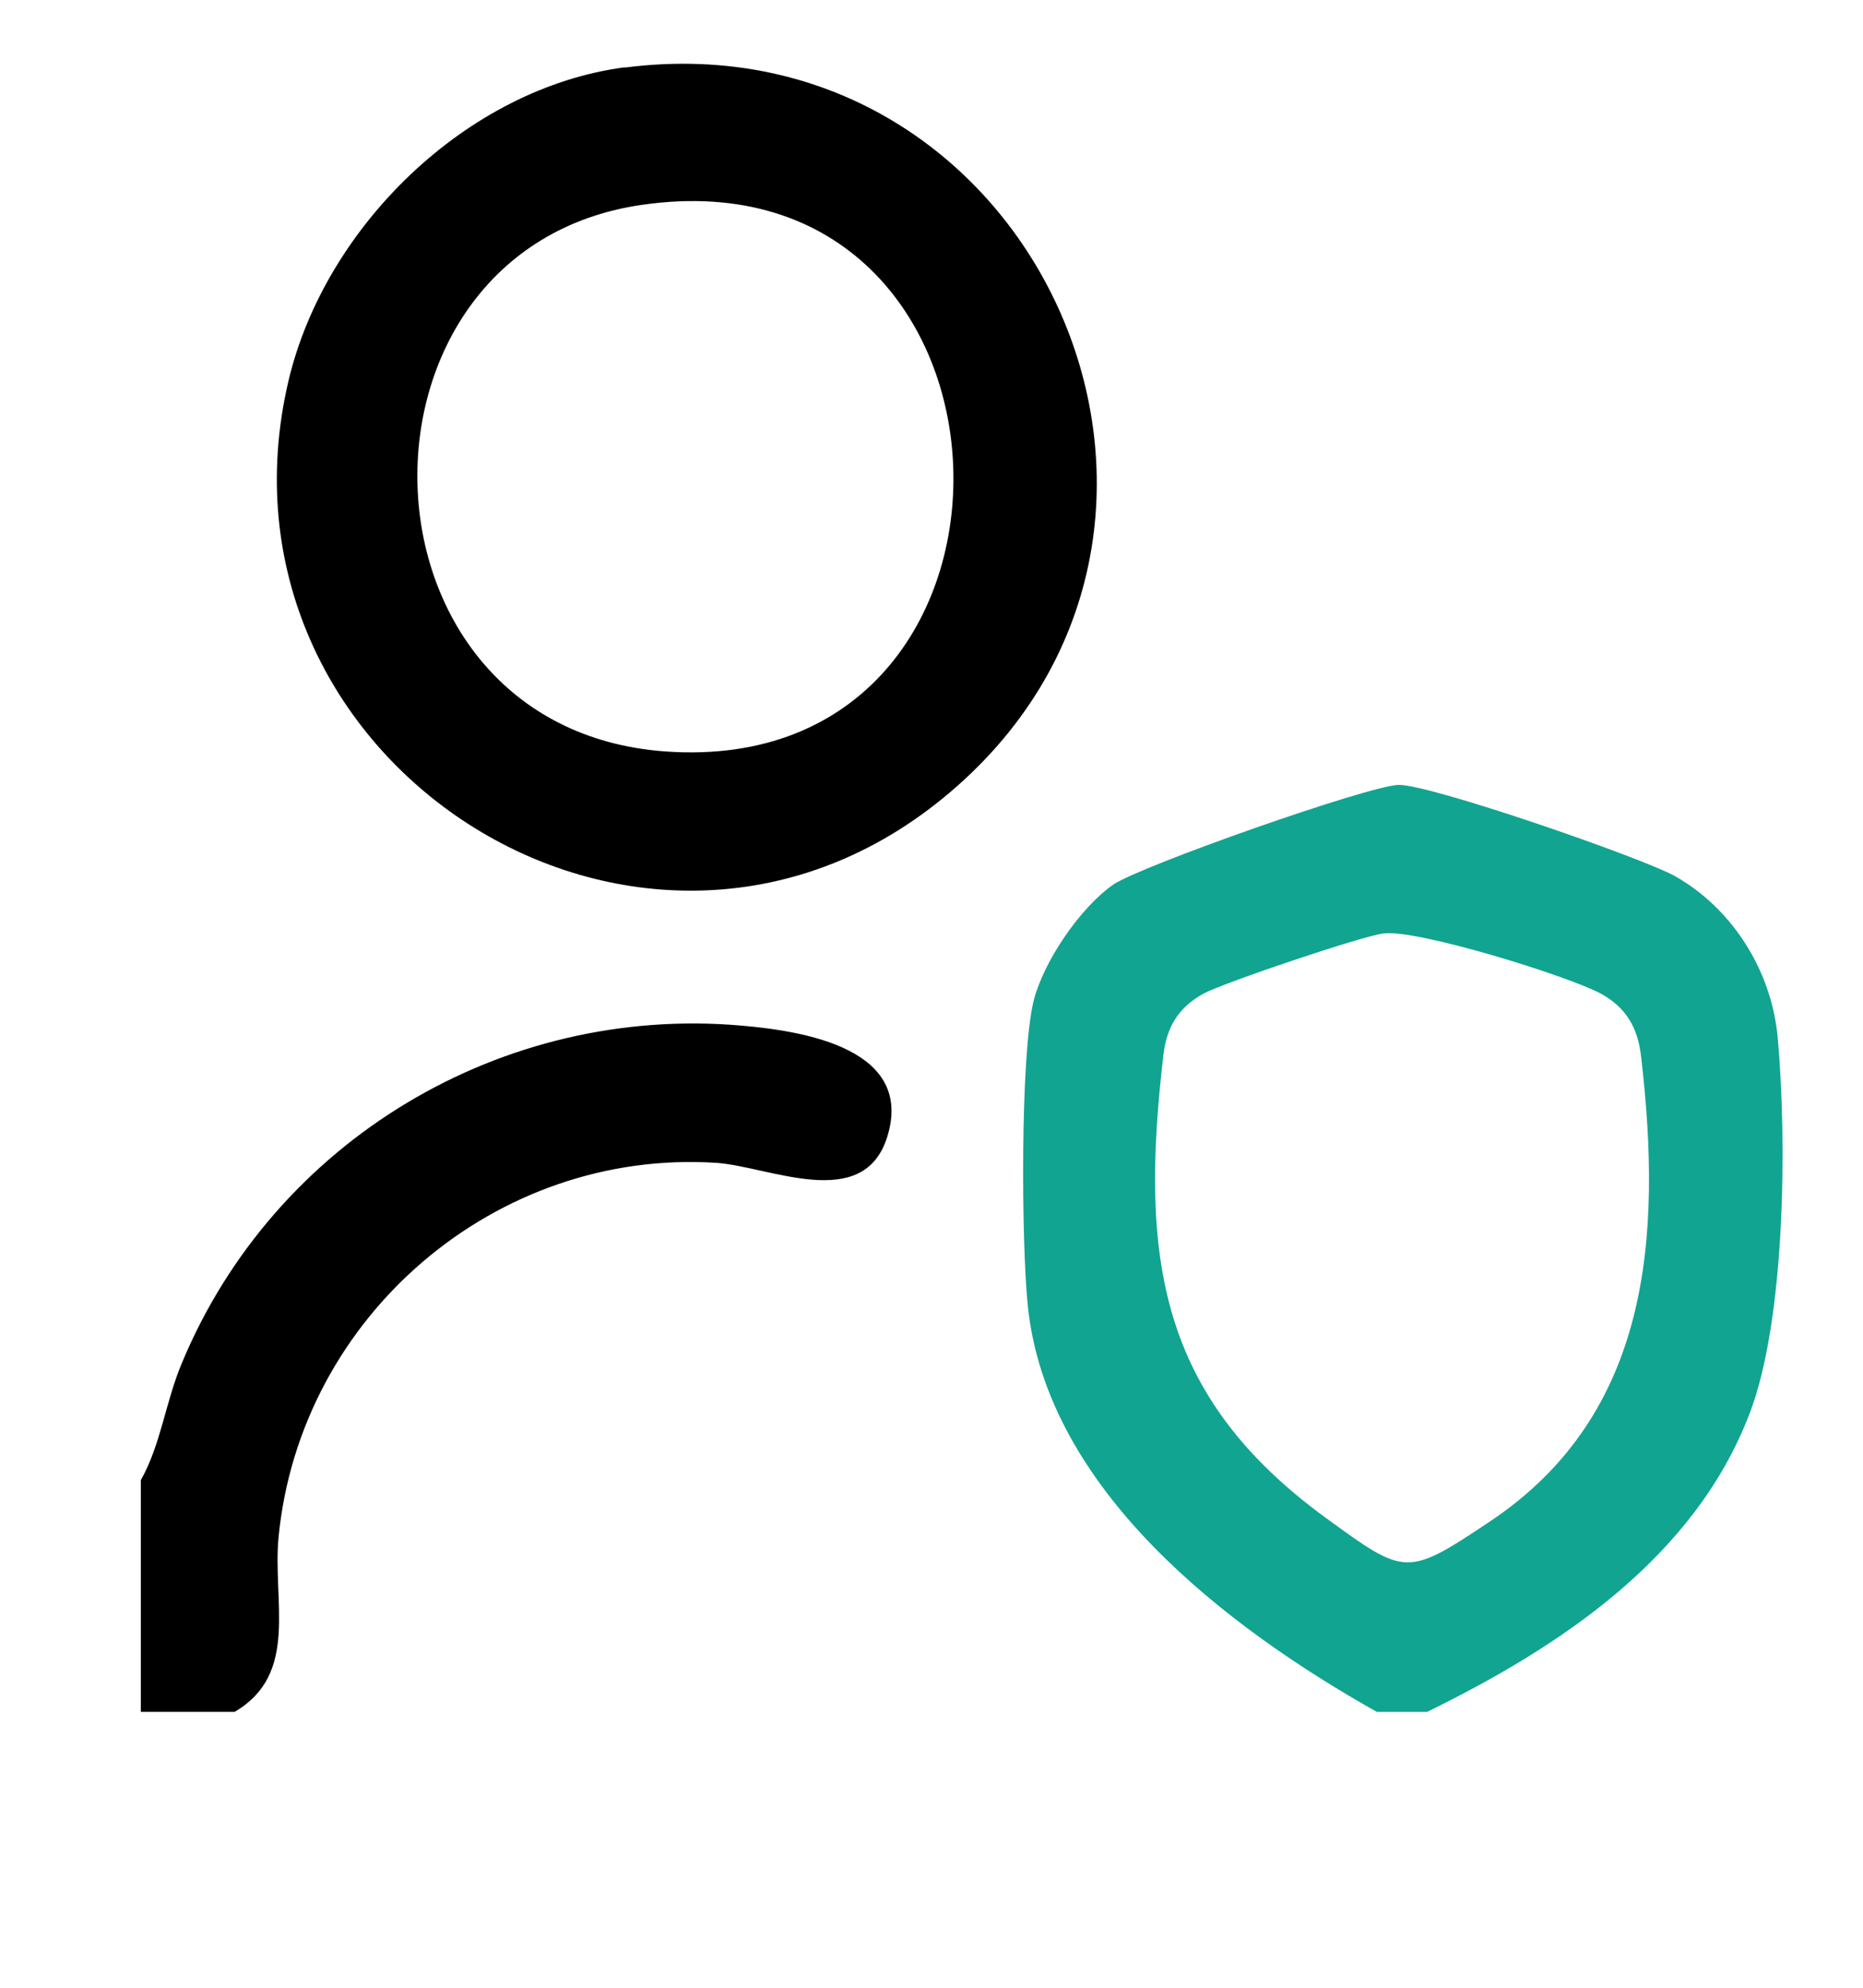
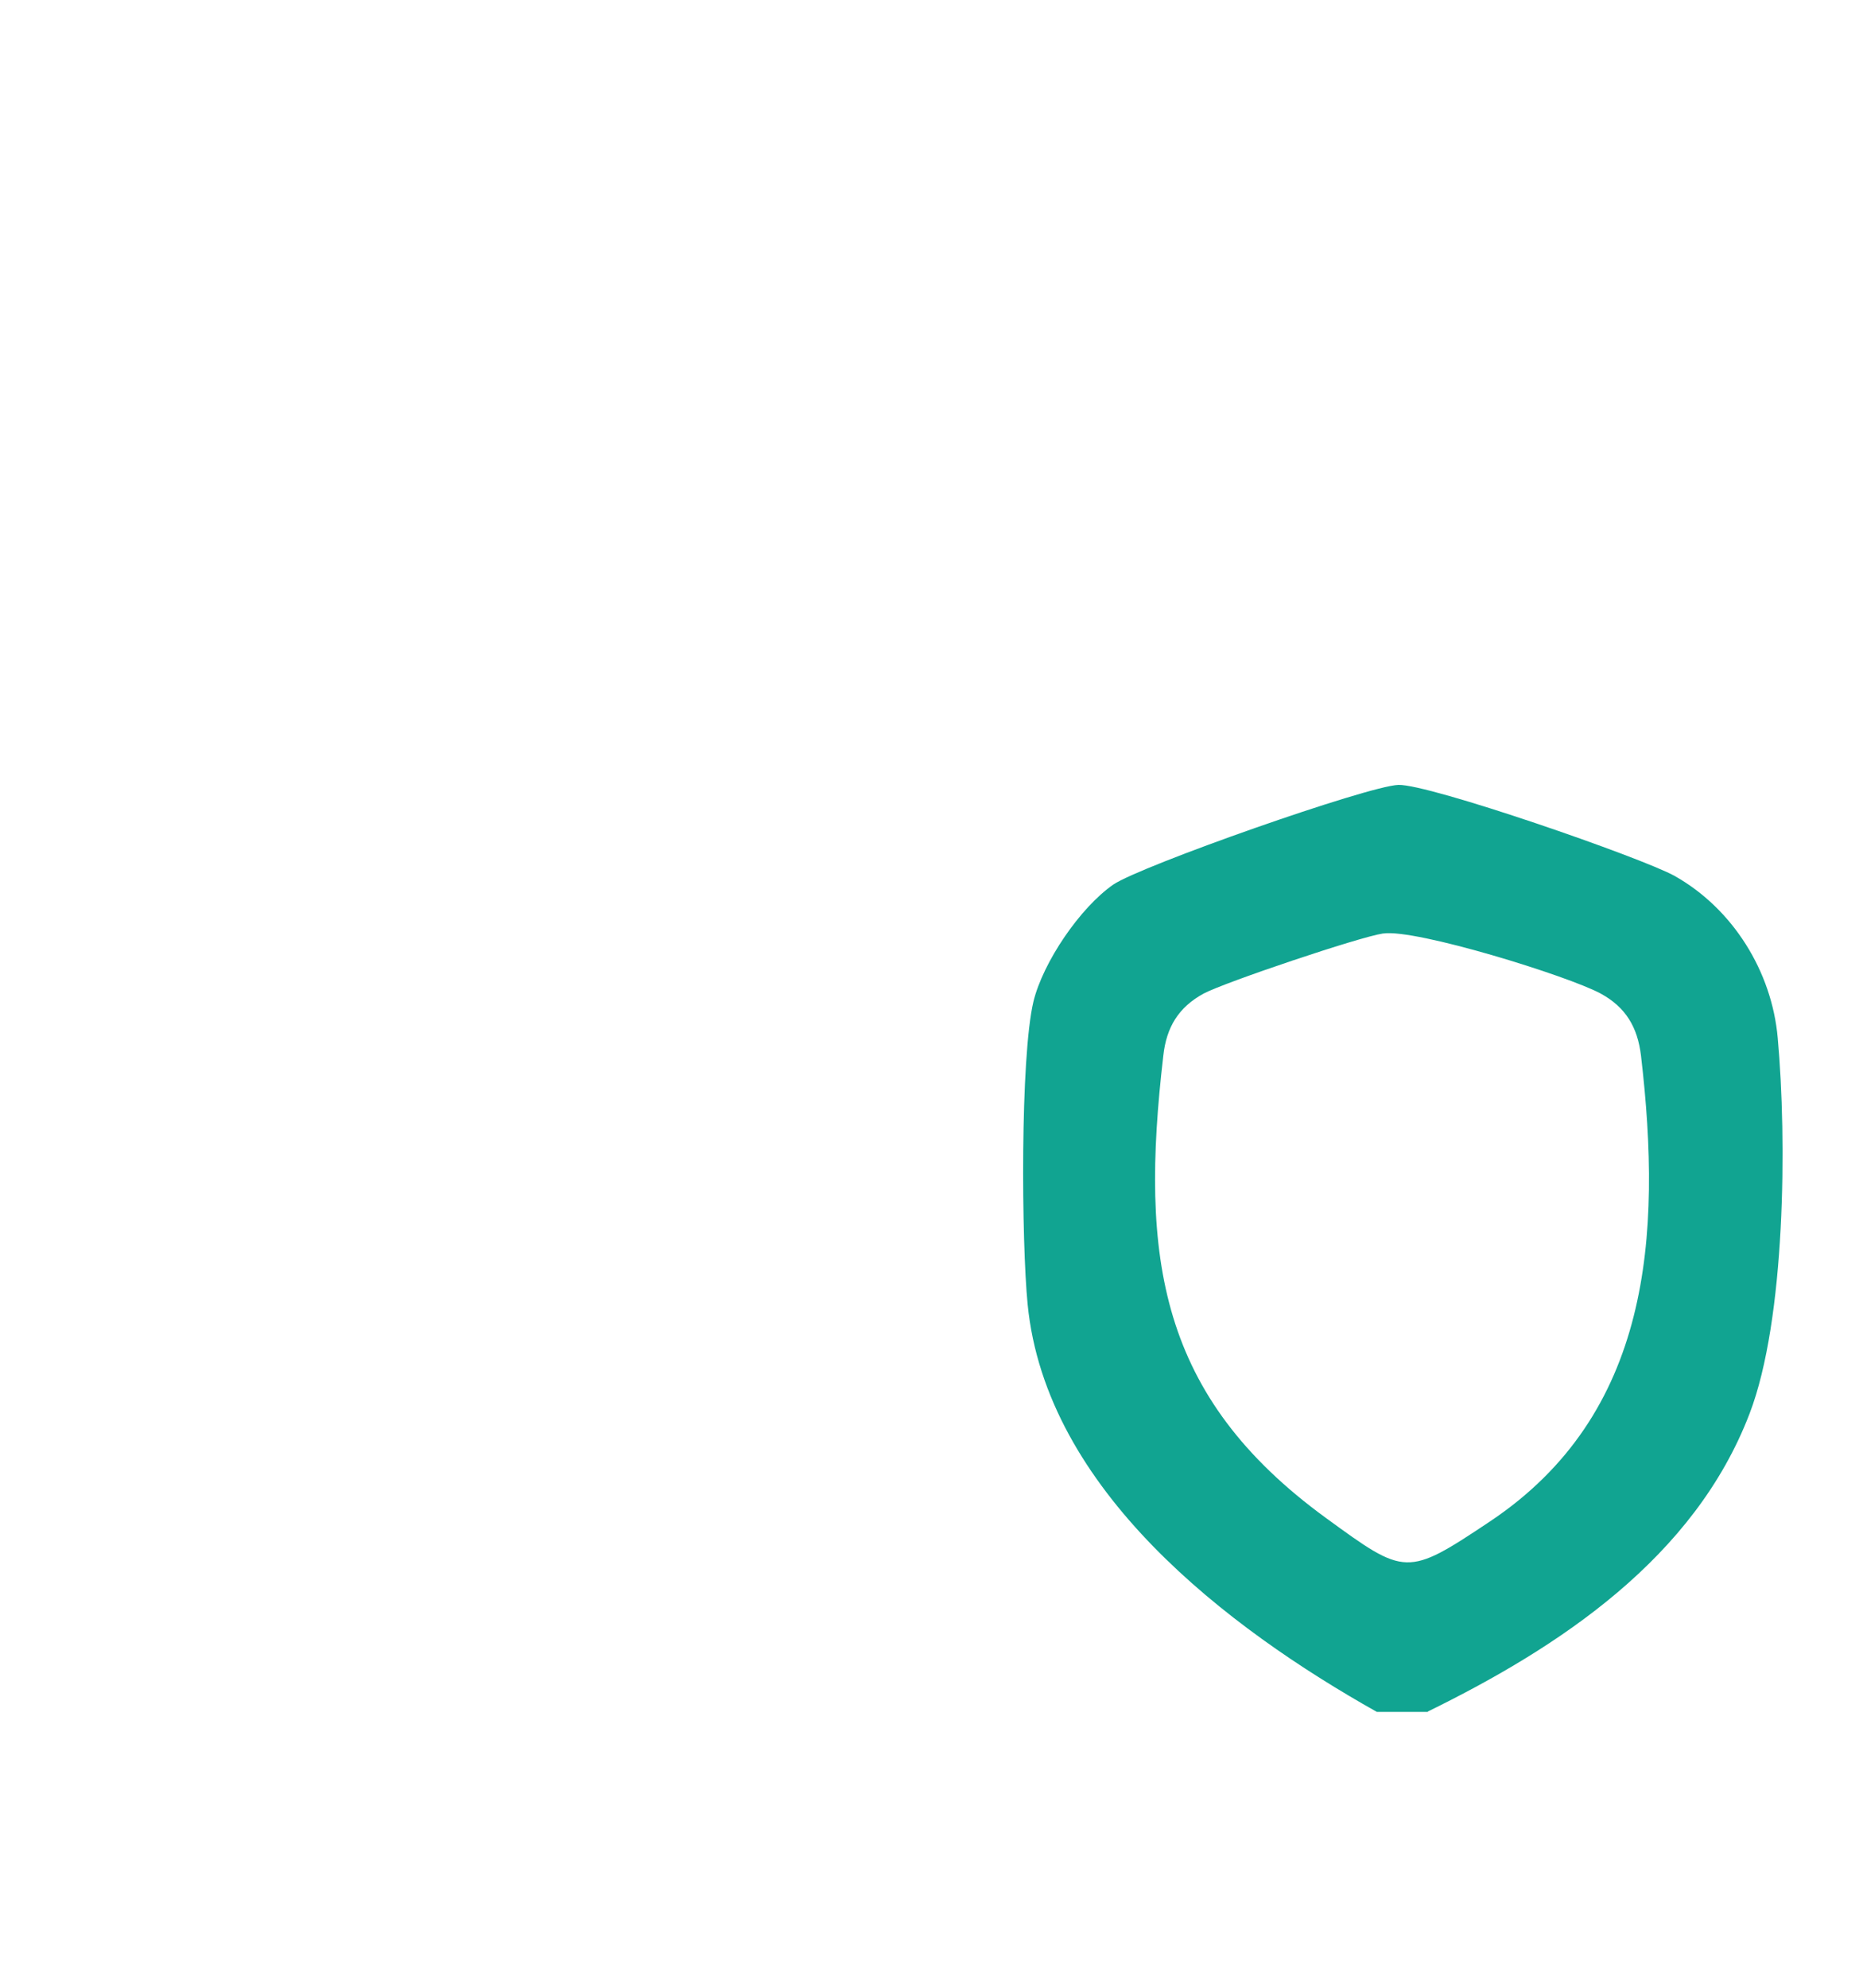
<svg xmlns="http://www.w3.org/2000/svg" width="30" height="32" viewBox="0 0 30 32" fill="none">
  <path d="M22.993 27.559H22.171C19.771 26.21 16.841 23.989 16.548 20.997C16.449 19.992 16.427 17.027 16.642 16.122C16.797 15.489 17.392 14.612 17.928 14.24C18.369 13.94 22.027 12.652 22.518 12.636C23.009 12.619 26.436 13.807 26.966 14.101C27.904 14.629 28.533 15.639 28.627 16.711C28.776 18.354 28.753 21.246 28.174 22.756C27.286 25.077 25.123 26.509 22.993 27.553V27.559ZM22.27 15.028C21.889 15.084 19.732 15.811 19.384 15.994C18.976 16.216 18.783 16.538 18.733 16.994C18.352 20.253 18.662 22.479 21.354 24.439C22.634 25.371 22.651 25.388 23.992 24.494C26.579 22.767 26.767 19.914 26.425 16.994C26.37 16.538 26.182 16.216 25.774 15.994C25.25 15.711 22.8 14.951 22.276 15.028H22.27Z" fill="#11A491" />
-   <path d="M3.779 27.558H2.268V23.828C2.593 23.25 2.665 22.568 2.93 21.94C4.42 18.365 8.083 16.172 11.94 16.511C12.961 16.599 14.732 16.888 14.285 18.309C13.899 19.525 12.382 18.776 11.532 18.72C7.984 18.493 4.833 21.185 4.486 24.744C4.386 25.782 4.822 26.948 3.779 27.558Z" fill="black" />
-   <path d="M10.059 1.088C16.713 0.228 20.427 8.583 15.174 12.858C10.302 16.822 3.211 12.23 4.646 6.129C5.231 3.653 7.515 1.416 10.065 1.083L10.059 1.088ZM10.335 3.298C5.38 4.014 5.534 11.72 10.71 12.097C17.111 12.558 16.807 2.359 10.335 3.298Z" fill="black" />
</svg>